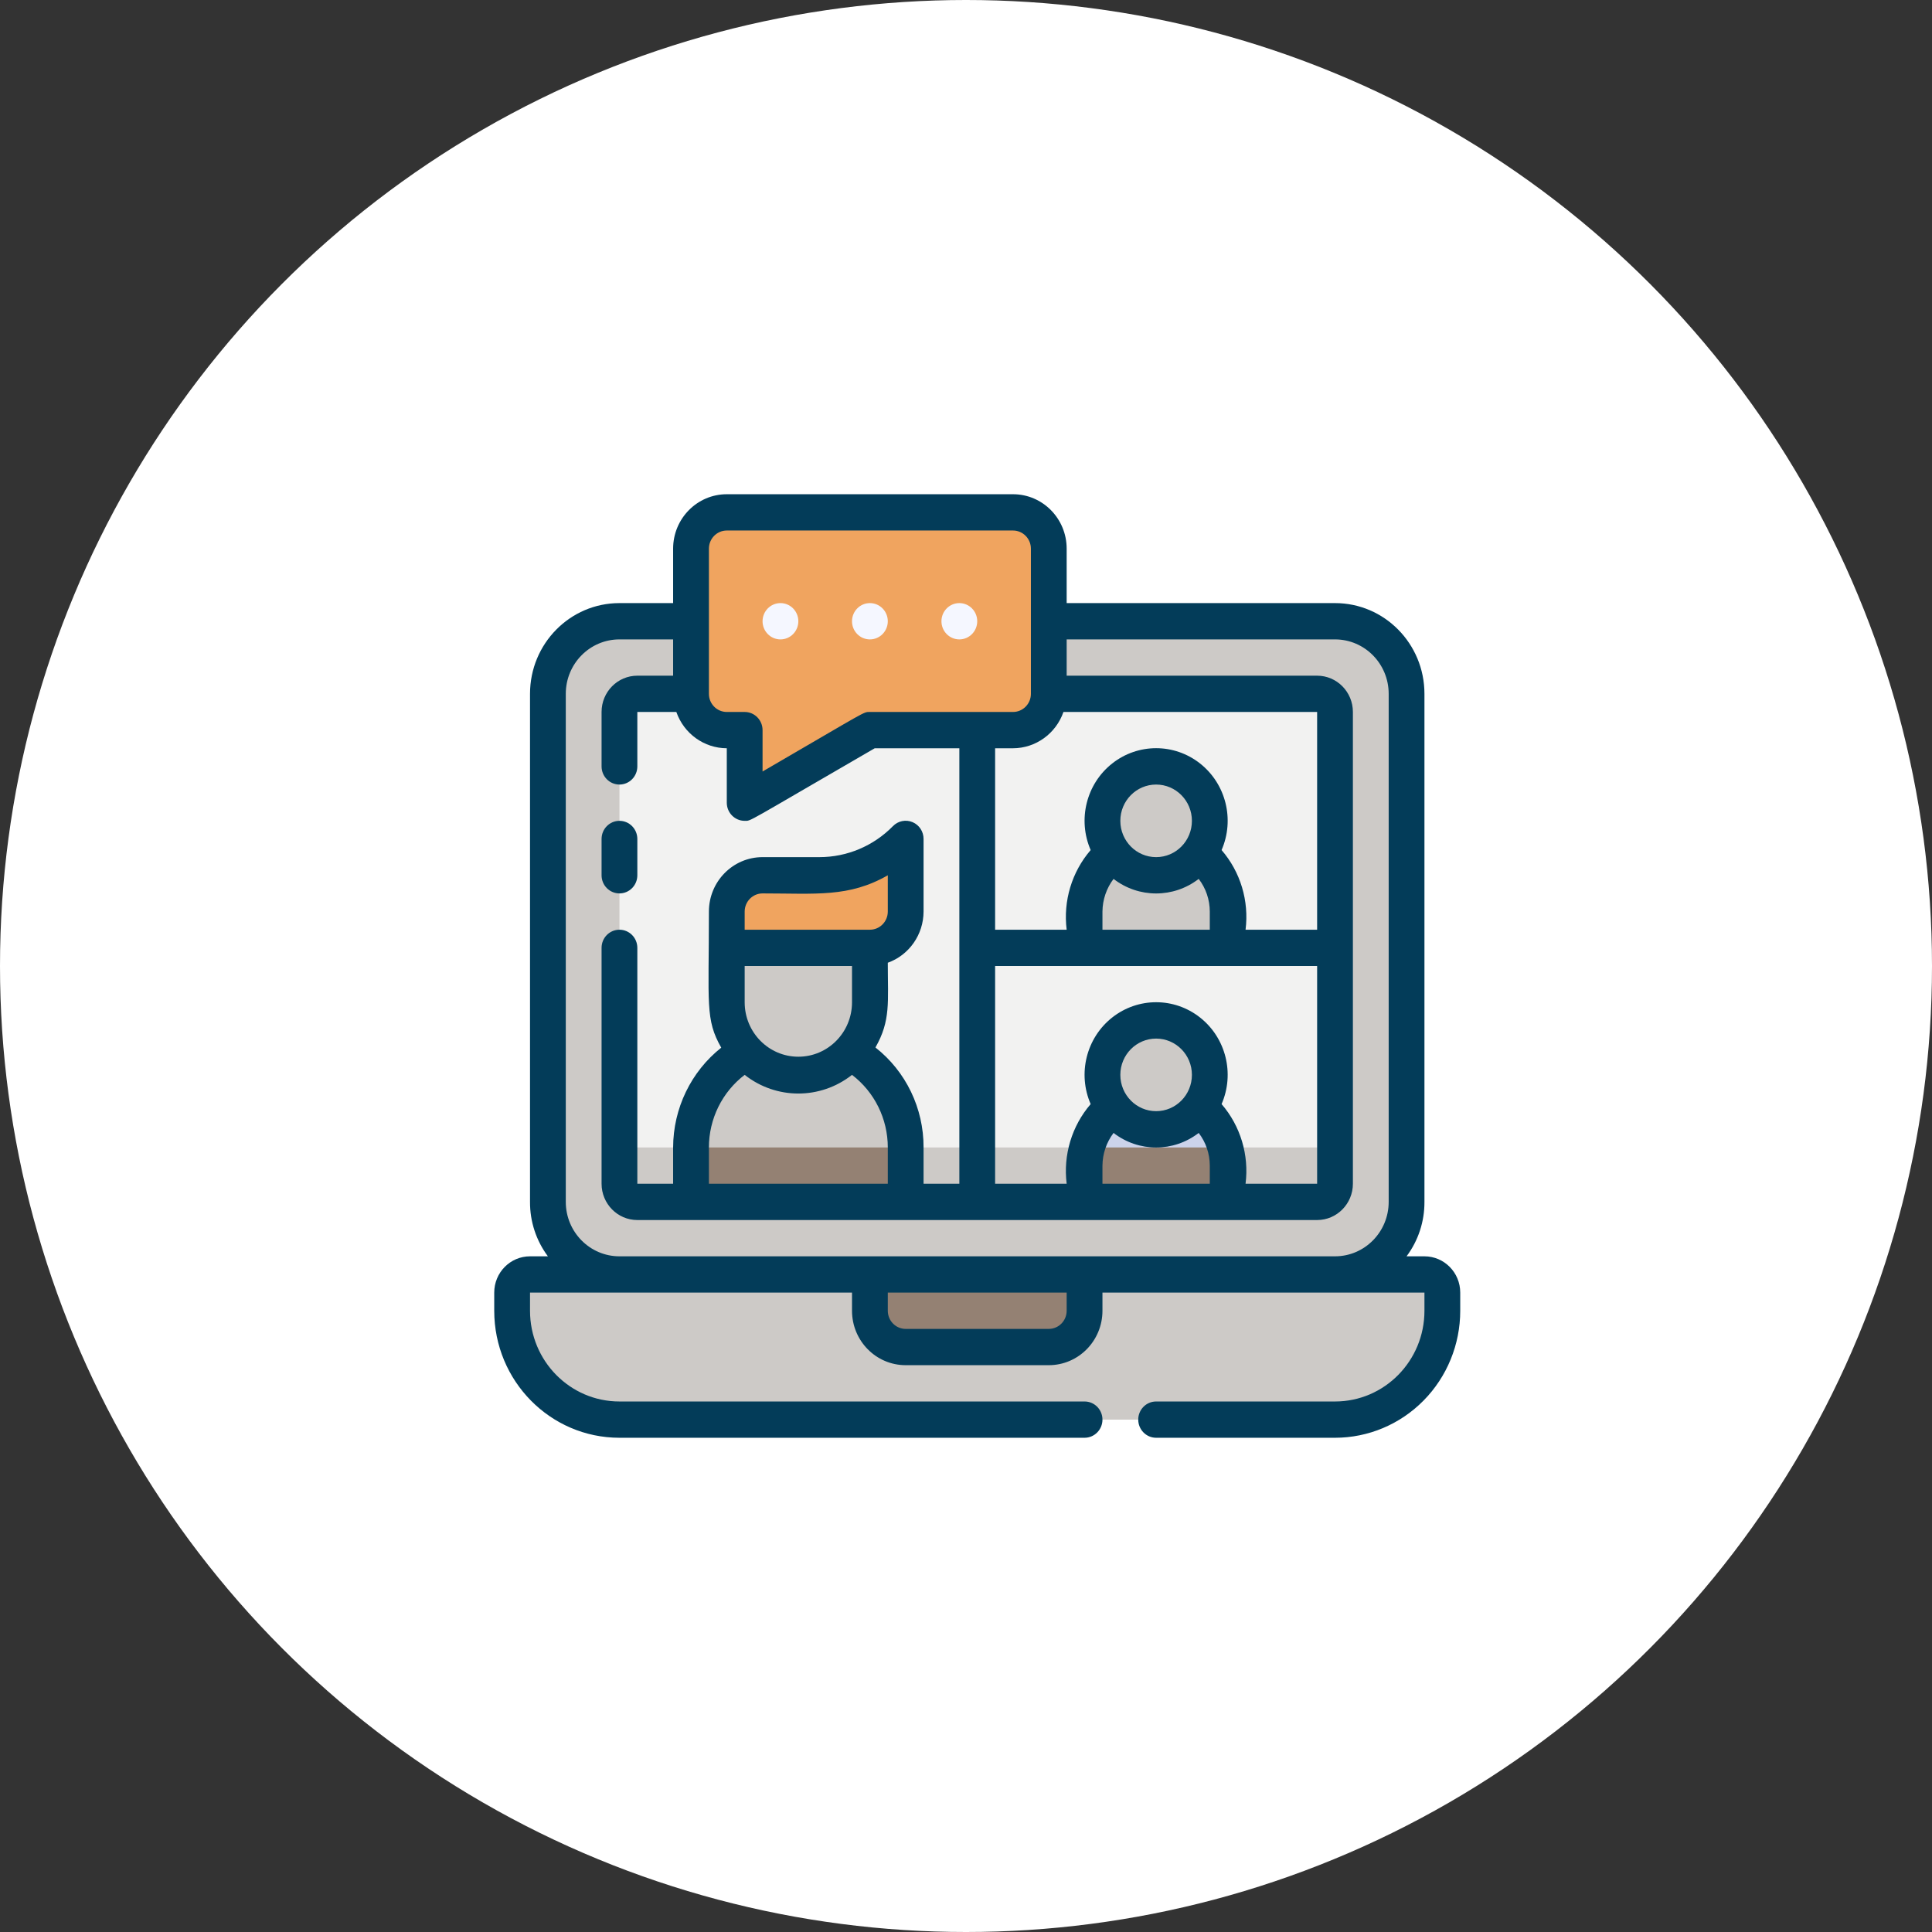
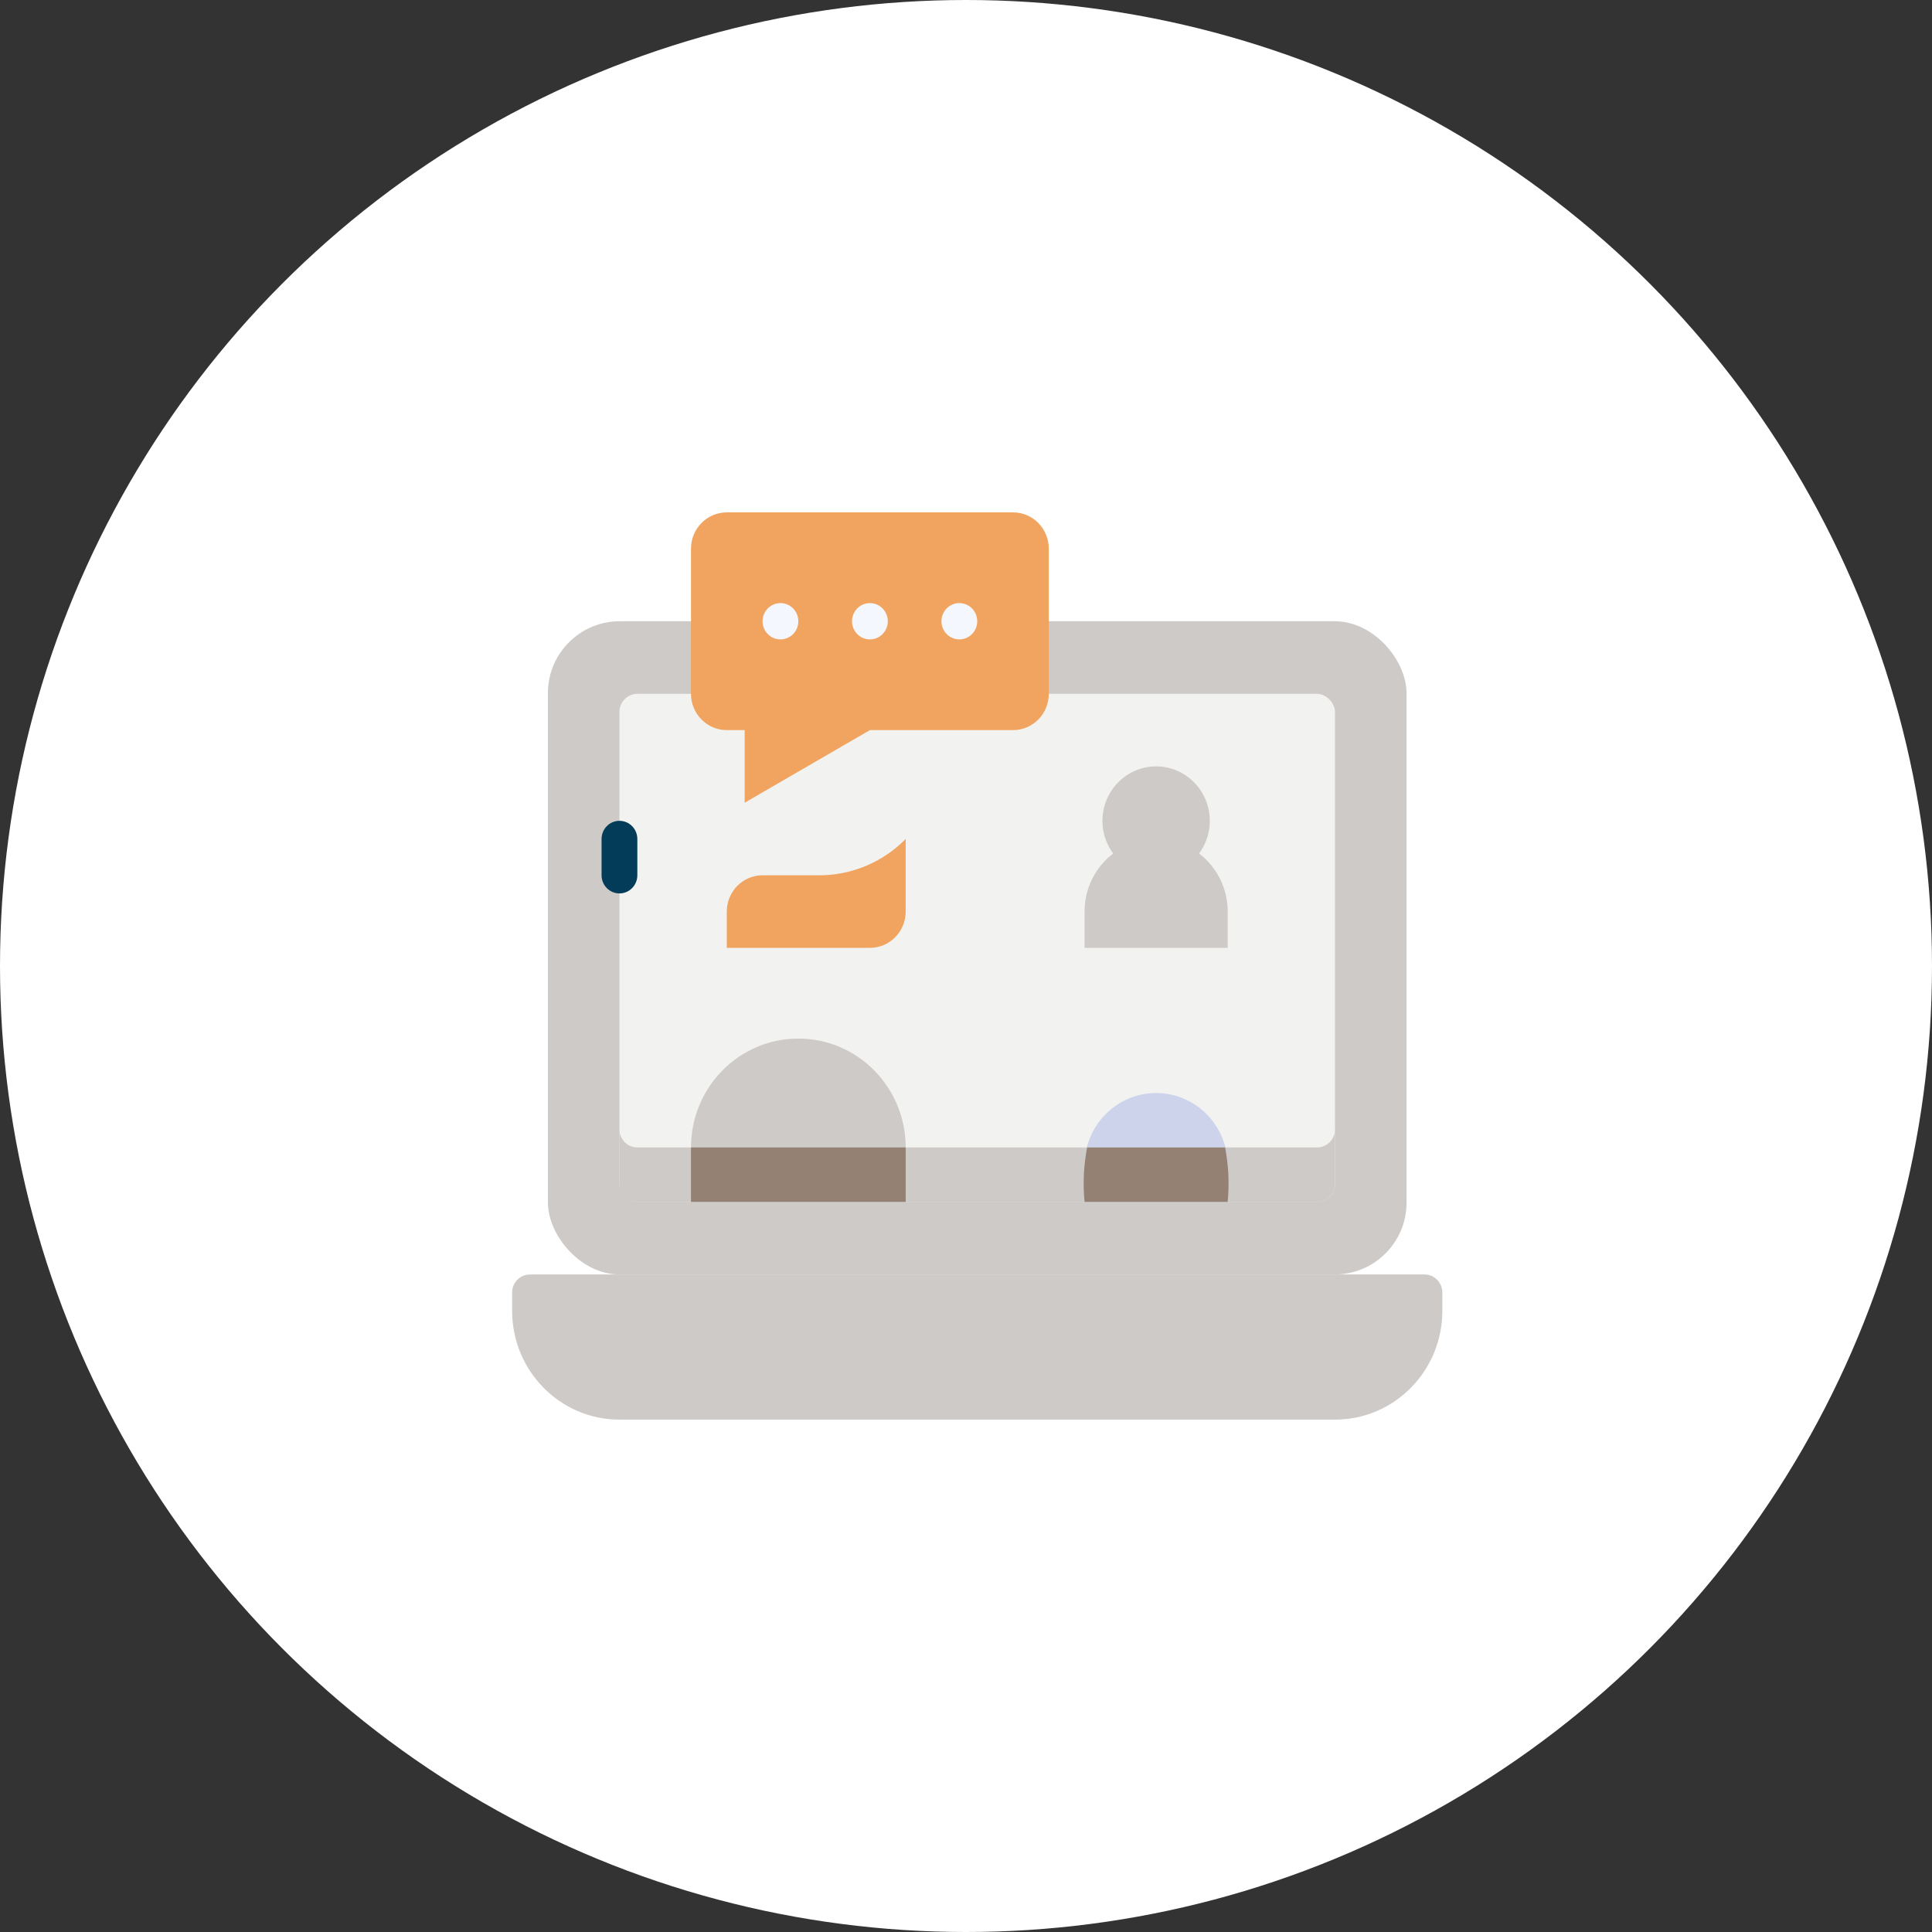
<svg xmlns="http://www.w3.org/2000/svg" width="86px" height="86px" viewBox="0 0 86 86" version="1.1">
  <rect x="0" y="0" width="86" height="86" fill="#333333" stroke="none" />
  <title>icon in-house mentor</title>
  <g id="Page-1" stroke="none" stroke-width="1" fill="none" fill-rule="evenodd">
    <g id="ML-Advisory-Desktop-Mentoring" transform="translate(-306, -1355)" fill-rule="nonzero">
      <g id="we-work-with-you-" transform="translate(0, 779)">
        <g id="7" transform="translate(214, 552)">
          <g id="icon-in-house-mentor" transform="translate(92, 24)">
            <circle id="Oval" fill="#FFFFFF" cx="43" cy="43" r="43" />
            <g id="_16._Meet" transform="translate(22, 22)">
              <path d="M37.426,41.192 L5.574,41.192 C2.935,41.192 0.796,39.023 0.796,36.346 L0.796,35.538 C0.796,35.092 1.153,34.731 1.593,34.731 L41.407,34.731 C41.847,34.731 42.204,35.092 42.204,35.538 L42.204,36.346 C42.204,39.023 40.065,41.192 37.426,41.192 Z" id="Path" fill="#CDCAC7" />
-               <path d="M37.426,38.769 L5.574,38.769 C3.381,38.768 1.47,37.253 0.94,35.094 C0.749,35.385 0.796,35.538 0.796,36.346 C0.796,39.023 2.935,41.192 5.574,41.192 L37.426,41.192 C40.065,41.192 42.204,39.023 42.204,36.346 C42.204,35.603 42.259,35.401 42.06,35.094 C41.53,37.253 39.619,38.768 37.426,38.769 Z" id="Path" fill="#CDCAC7" />
-               <path d="M24.685,37.962 L18.315,37.962 C17.435,37.962 16.722,37.238 16.722,36.346 L16.722,34.731 L26.278,34.731 L26.278,36.346 C26.278,37.238 25.565,37.962 24.685,37.962 Z" id="Path" fill="#948173" />
              <rect id="Rectangle" fill="#CDCAC7" x="2.389" y="5.654" width="38.222" height="29.077" rx="3.2" />
              <rect id="Rectangle" fill="#F2F2F1" x="5.574" y="8.885" width="31.852" height="22.615" rx="0.8" />
              <path d="M36.63,29.077 L6.37,29.077 C5.931,29.077 5.574,28.715 5.574,28.269 L5.574,30.692 C5.574,31.138 5.931,31.5 6.37,31.5 L36.63,31.5 C37.069,31.5 37.426,31.138 37.426,30.692 L37.426,28.269 C37.426,28.715 37.069,29.077 36.63,29.077 Z" id="Path" fill="#CDCAC7" />
              <path d="M18.315,31.5 L8.759,31.5 L8.759,29.077 C8.759,26.4 10.898,24.231 13.537,24.231 C16.176,24.231 18.315,26.4 18.315,29.077 L18.315,31.5 Z" id="Path" fill="#CDCAC7" />
              <rect id="Rectangle" fill="#948173" x="8.759" y="29.077" width="9.556" height="2.423" />
-               <path d="M13.537,25.846 C11.778,25.846 10.352,24.4 10.352,22.615 L10.352,20.192 L16.722,20.192 L16.722,22.615 C16.722,24.4 15.296,25.846 13.537,25.846 Z" id="Path" fill="#CDCAC7" />
              <path d="M18.315,15.346 C17.295,16.381 15.911,16.963 14.469,16.962 L11.944,16.962 C11.065,16.962 10.352,17.685 10.352,18.577 L10.352,20.192 L16.722,20.192 C17.602,20.192 18.315,19.469 18.315,18.577 L18.315,15.346 Z" id="Path" fill="#F0A45F" />
              <path d="M32.648,20.192 L26.278,20.192 L26.278,18.577 C26.278,16.793 27.704,15.346 29.463,15.346 C31.222,15.346 32.648,16.793 32.648,18.577 L32.648,20.192 Z" id="Path" fill="#CDCAC7" />
              <ellipse id="Oval" fill="#CDCAC7" cx="29.463" cy="14.538" rx="2.389" ry="2.423" />
              <path d="M32.648,31.5 L26.278,31.5 L26.278,29.885 C26.278,28.1 27.704,26.654 29.463,26.654 C31.222,26.654 32.648,28.1 32.648,29.885 L32.648,31.5 Z" id="Path" fill="#CCD3EB" />
              <path d="M26.389,29.077 C26.237,29.875 26.2,30.691 26.278,31.5 L32.648,31.5 C32.726,30.691 32.688,29.875 32.537,29.077 L26.389,29.077 Z" id="Path" fill="#948173" />
-               <ellipse id="Oval" fill="#CDCAC7" cx="29.463" cy="25.846" rx="2.389" ry="2.423" />
              <path d="M8.759,2.423 L8.759,8.885 C8.759,9.777 9.472,10.5 10.352,10.5 L11.148,10.5 L11.148,13.731 L16.722,10.5 L23.093,10.5 C23.972,10.5 24.685,9.777 24.685,8.885 L24.685,2.423 C24.685,1.531 23.972,0.808 23.093,0.808 L10.352,0.808 C9.472,0.808 8.759,1.531 8.759,2.423 Z" id="Path" fill="#F0A45F" />
-               <path d="M41.407,33.923 L40.611,33.923 C41.132,33.226 41.412,32.375 41.407,31.5 L41.407,8.885 C41.407,6.654 39.625,4.846 37.426,4.846 L25.481,4.846 L25.481,2.423 C25.481,1.085 24.412,0 23.093,0 L10.352,0 C9.033,0 7.963,1.085 7.963,2.423 L7.963,4.846 L5.574,4.846 C3.375,4.846 1.593,6.654 1.593,8.885 L1.593,31.5 C1.588,32.375 1.868,33.226 2.389,33.923 L1.593,33.923 C0.713,33.923 0,34.646 0,35.538 L0,36.346 C0,39.469 2.496,42 5.574,42 L26.278,42 C26.718,42 27.074,41.638 27.074,41.192 C27.074,40.746 26.718,40.385 26.278,40.385 L5.574,40.385 C3.375,40.385 1.593,38.577 1.593,36.346 L1.593,35.538 L15.926,35.538 L15.926,36.346 C15.926,37.684 16.995,38.769 18.315,38.769 L24.685,38.769 C26.005,38.769 27.074,37.684 27.074,36.346 L27.074,35.538 L41.407,35.538 L41.407,36.346 C41.407,38.577 39.625,40.385 37.426,40.385 L29.463,40.385 C29.023,40.385 28.667,40.746 28.667,41.192 C28.667,41.638 29.023,42 29.463,42 L37.426,42 C38.904,42 40.322,41.404 41.367,40.344 C42.413,39.284 43,37.846 43,36.346 L43,35.538 C43,34.646 42.287,33.923 41.407,33.923 Z M29.463,27.462 C28.583,27.462 27.87,26.738 27.87,25.846 C27.87,24.954 28.583,24.231 29.463,24.231 C30.343,24.231 31.056,24.954 31.056,25.846 C31.056,26.738 30.343,27.462 29.463,27.462 Z M27.074,29.885 C27.079,29.358 27.252,28.848 27.568,28.431 C28.688,29.295 30.238,29.295 31.358,28.431 C31.678,28.846 31.851,29.358 31.852,29.885 L31.852,30.692 L27.074,30.692 L27.074,29.885 Z M32.377,27.147 C32.966,25.792 32.572,24.205 31.421,23.295 C30.27,22.385 28.656,22.385 27.505,23.295 C26.354,24.205 25.96,25.792 26.549,27.147 C25.71,28.12 25.321,29.41 25.481,30.692 L22.296,30.692 L22.296,21 L36.63,21 L36.63,30.692 L33.444,30.692 C33.606,29.41 33.217,28.119 32.377,27.147 L32.377,27.147 Z M29.463,16.154 C28.583,16.154 27.87,15.431 27.87,14.538 C27.87,13.646 28.583,12.923 29.463,12.923 C30.343,12.923 31.056,13.646 31.056,14.538 C31.056,15.431 30.343,16.154 29.463,16.154 Z M27.074,18.577 C27.079,18.051 27.252,17.54 27.568,17.123 C28.688,17.987 30.238,17.987 31.358,17.123 C31.678,17.538 31.851,18.05 31.852,18.577 L31.852,19.385 L27.074,19.385 L27.074,18.577 Z M36.63,19.385 L33.444,19.385 C33.606,18.102 33.217,16.811 32.377,15.839 C32.966,14.484 32.572,12.897 31.421,11.987 C30.27,11.077 28.656,11.077 27.505,11.987 C26.354,12.897 25.96,14.484 26.549,15.839 C25.71,16.812 25.321,18.102 25.481,19.385 L22.296,19.385 L22.296,11.308 L23.093,11.308 C24.102,11.305 25.002,10.658 25.338,9.692 L36.63,9.692 L36.63,19.385 Z M9.556,2.423 C9.556,1.977 9.912,1.615 10.352,1.615 L23.093,1.615 C23.532,1.615 23.889,1.977 23.889,2.423 L23.889,8.885 C23.889,9.331 23.532,9.692 23.093,9.692 L16.722,9.692 C16.42,9.692 16.659,9.603 11.944,12.342 L11.944,10.5 C11.944,10.054 11.588,9.692 11.148,9.692 L10.352,9.692 C9.912,9.692 9.556,9.331 9.556,8.885 L9.556,2.423 Z M25.481,36.346 C25.481,36.792 25.125,37.154 24.685,37.154 L18.315,37.154 C17.875,37.154 17.519,36.792 17.519,36.346 L17.519,35.538 L25.481,35.538 L25.481,36.346 Z M5.574,33.923 C4.255,33.923 3.185,32.838 3.185,31.5 L3.185,8.885 C3.185,7.546 4.255,6.462 5.574,6.462 L7.963,6.462 L7.963,8.077 L6.37,8.077 C5.491,8.077 4.778,8.8 4.778,9.692 L4.778,12.115 C4.778,12.561 5.134,12.923 5.574,12.923 C6.014,12.923 6.37,12.561 6.37,12.115 L6.37,9.692 L8.106,9.692 C8.443,10.658 9.342,11.305 10.352,11.308 L10.352,13.731 C10.352,14.177 10.708,14.538 11.148,14.538 C11.451,14.538 11.092,14.692 16.937,11.308 L20.704,11.308 L20.704,30.692 L19.111,30.692 L19.111,29.077 C19.118,27.336 18.326,25.691 16.969,24.627 C17.654,23.423 17.519,22.615 17.519,20.855 C18.471,20.513 19.108,19.601 19.111,18.577 L19.111,15.346 C19.113,15.018 18.919,14.721 18.62,14.596 C18.321,14.47 17.977,14.54 17.749,14.773 C16.882,15.659 15.7,16.156 14.469,16.154 L11.944,16.154 C10.625,16.154 9.556,17.239 9.556,18.577 C9.556,22.72 9.388,23.375 10.105,24.635 C8.757,25.703 7.967,27.341 7.963,29.077 L7.963,30.692 L6.37,30.692 L6.37,20.192 C6.37,19.746 6.014,19.385 5.574,19.385 C5.134,19.385 4.778,19.746 4.778,20.192 L4.778,30.692 C4.778,31.584 5.491,32.308 6.37,32.308 L36.63,32.308 C37.509,32.308 38.222,31.584 38.222,30.692 L38.222,9.692 C38.222,8.8 37.509,8.077 36.63,8.077 L25.481,8.077 L25.481,6.462 L37.426,6.462 C38.745,6.462 39.815,7.546 39.815,8.885 L39.815,31.5 C39.815,32.838 38.745,33.923 37.426,33.923 L5.574,33.923 Z M11.148,22.615 L11.148,21 L15.926,21 L15.926,22.615 C15.926,23.954 14.856,25.038 13.537,25.038 C12.218,25.038 11.148,23.954 11.148,22.615 L11.148,22.615 Z M16.722,19.385 L11.148,19.385 L11.148,18.577 C11.148,18.131 11.505,17.769 11.944,17.769 C14.333,17.769 15.783,17.955 17.519,16.962 L17.519,18.577 C17.519,19.023 17.162,19.385 16.722,19.385 Z M11.148,25.846 C12.554,26.954 14.52,26.954 15.926,25.846 C16.928,26.609 17.519,27.806 17.519,29.077 L17.519,30.692 L9.556,30.692 L9.556,29.077 C9.556,27.806 10.146,26.609 11.148,25.846 Z" id="Shape" fill="#033C59" />
              <path d="M5.574,17.769 C6.014,17.769 6.37,17.408 6.37,16.962 L6.37,15.346 C6.37,14.9 6.014,14.538 5.574,14.538 C5.134,14.538 4.778,14.9 4.778,15.346 L4.778,16.962 C4.778,17.408 5.134,17.769 5.574,17.769 Z" id="Path" fill="#033C59" />
              <path d="M12.741,6.462 C12.301,6.462 11.944,6.1 11.944,5.654 C11.944,5.208 12.301,4.846 12.741,4.846 C13.181,4.846 13.537,5.208 13.537,5.654 C13.537,6.1 13.181,6.462 12.741,6.462 Z" id="Path" fill="#F5F7FF" />
              <path d="M16.722,6.462 C16.282,6.462 15.926,6.1 15.926,5.654 C15.926,5.208 16.282,4.846 16.722,4.846 C17.162,4.846 17.519,5.208 17.519,5.654 C17.519,6.1 17.162,6.462 16.722,6.462 Z" id="Path" fill="#F5F7FF" />
              <path d="M20.704,6.462 C20.264,6.462 19.907,6.1 19.907,5.654 C19.907,5.208 20.264,4.846 20.704,4.846 C21.143,4.846 21.5,5.208 21.5,5.654 C21.5,6.1 21.143,6.462 20.704,6.462 Z" id="Path" fill="#F5F7FF" />
            </g>
          </g>
        </g>
      </g>
    </g>
  </g>
</svg>